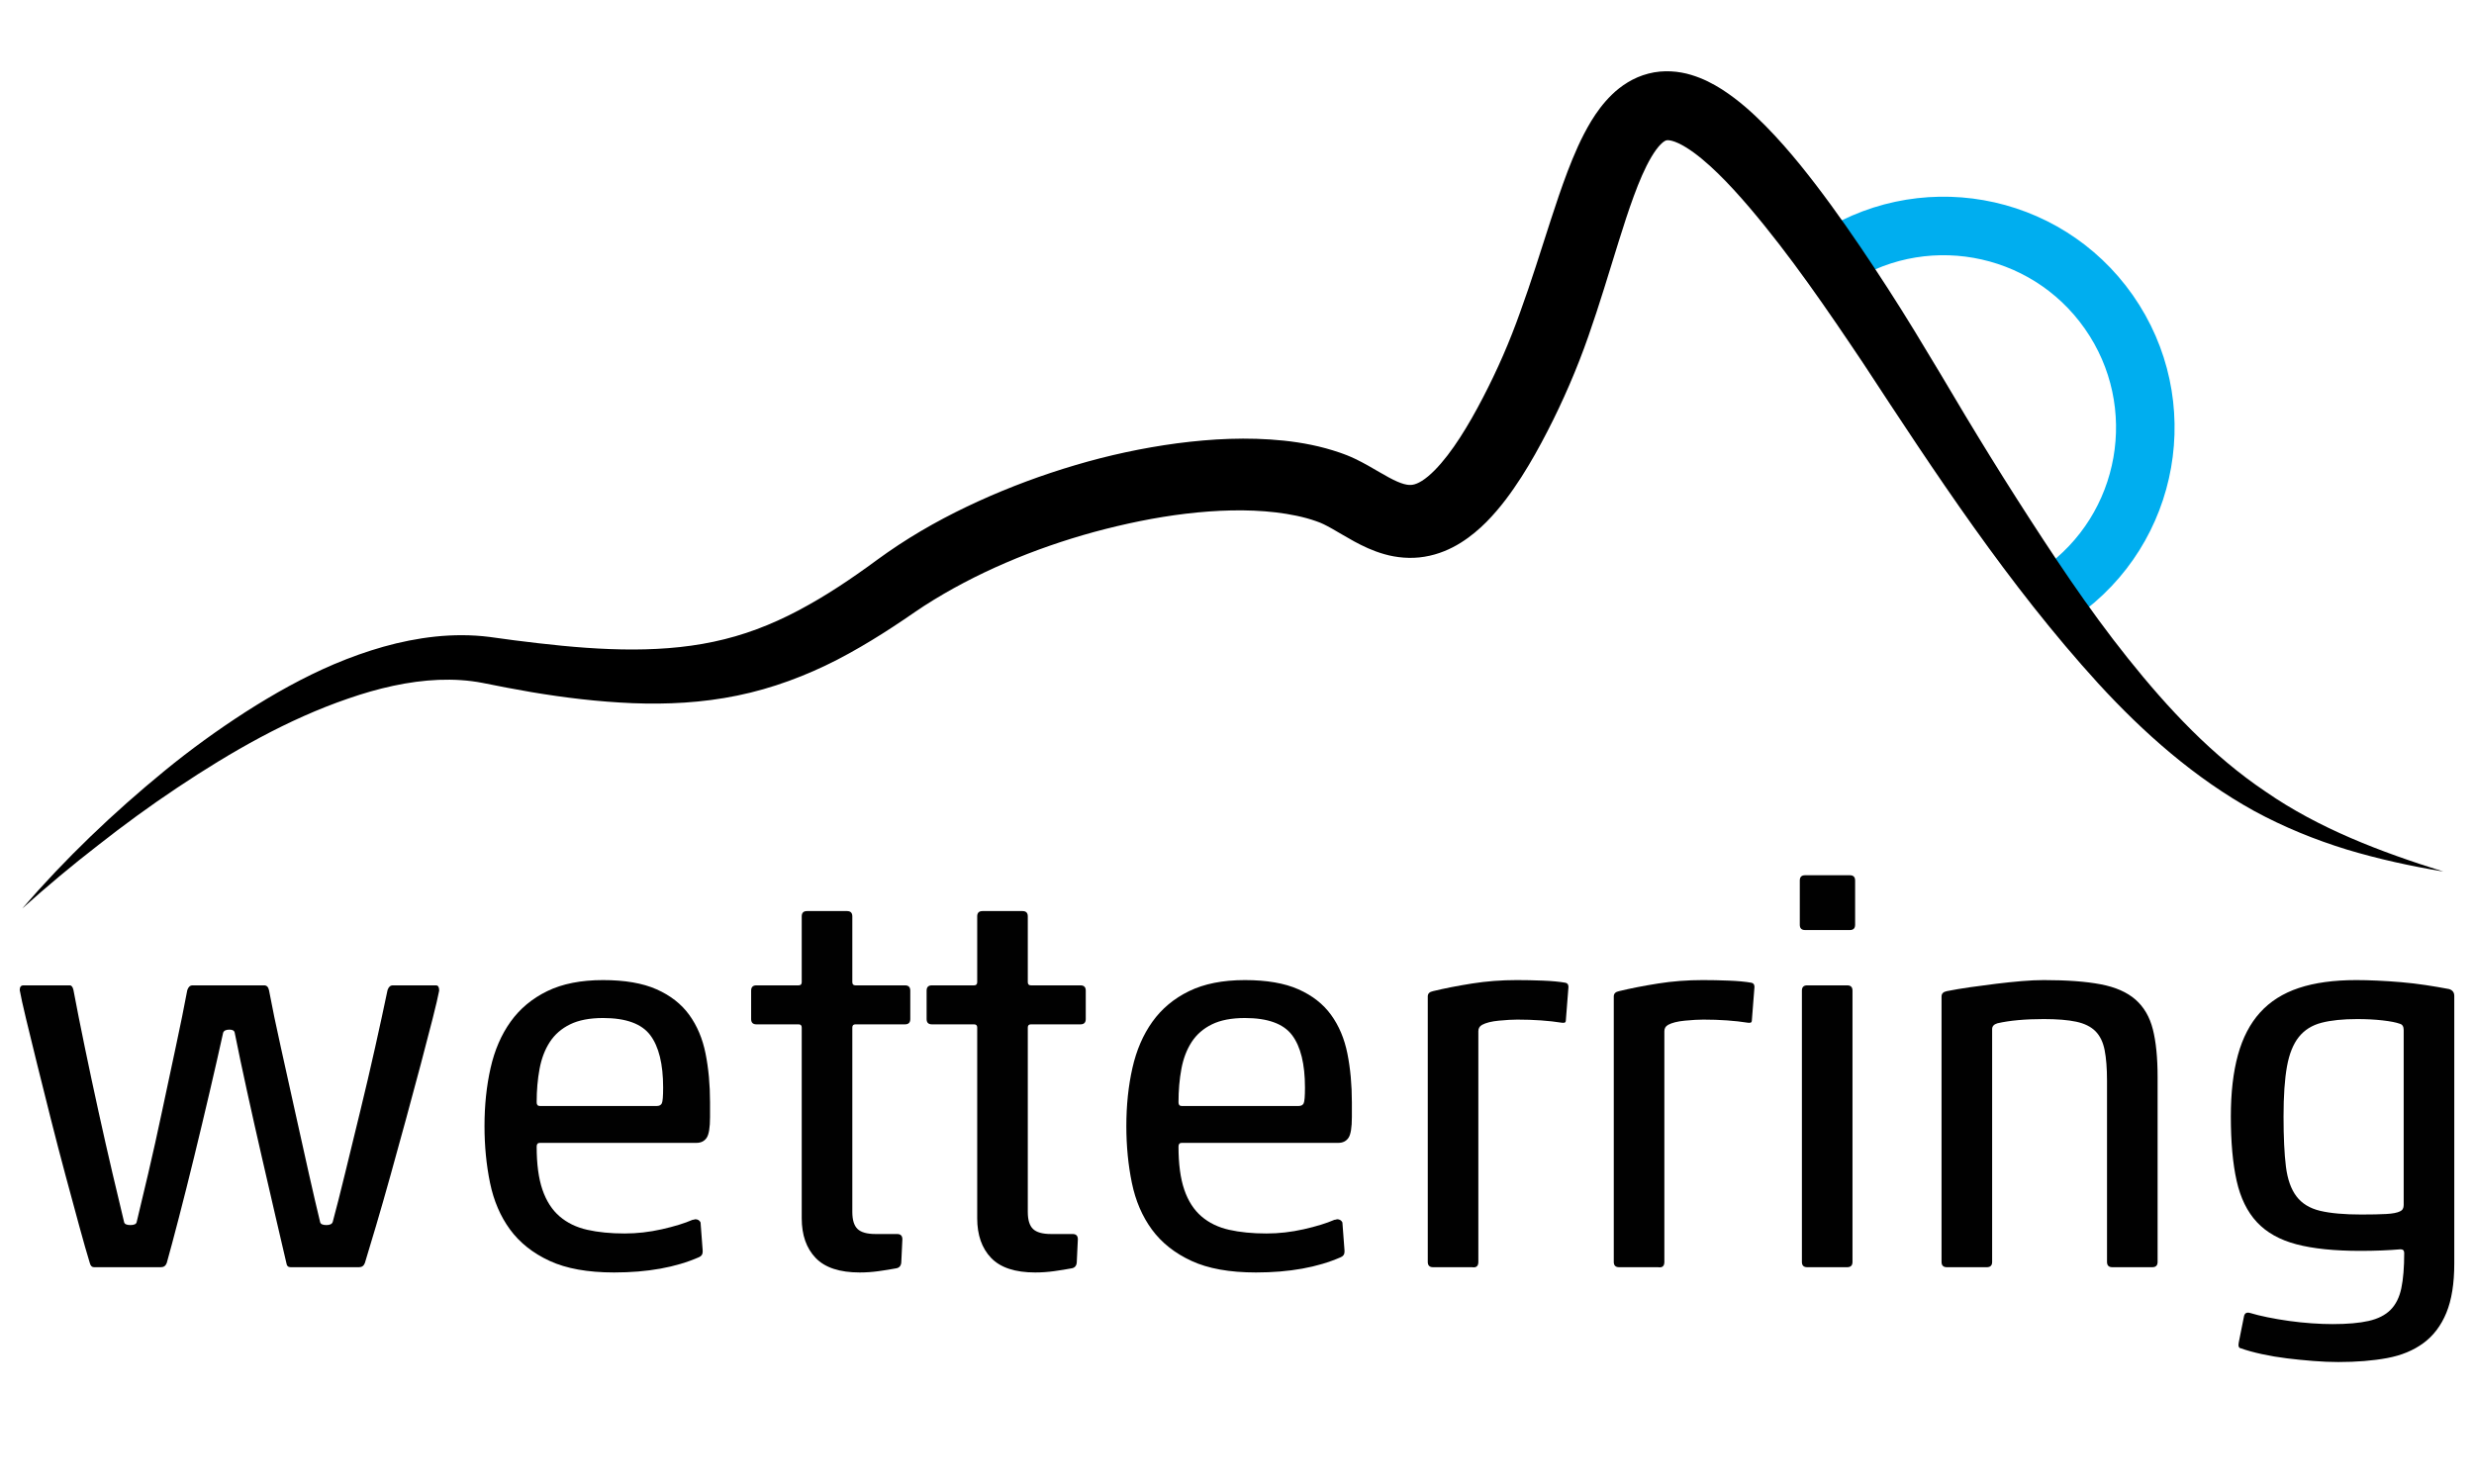
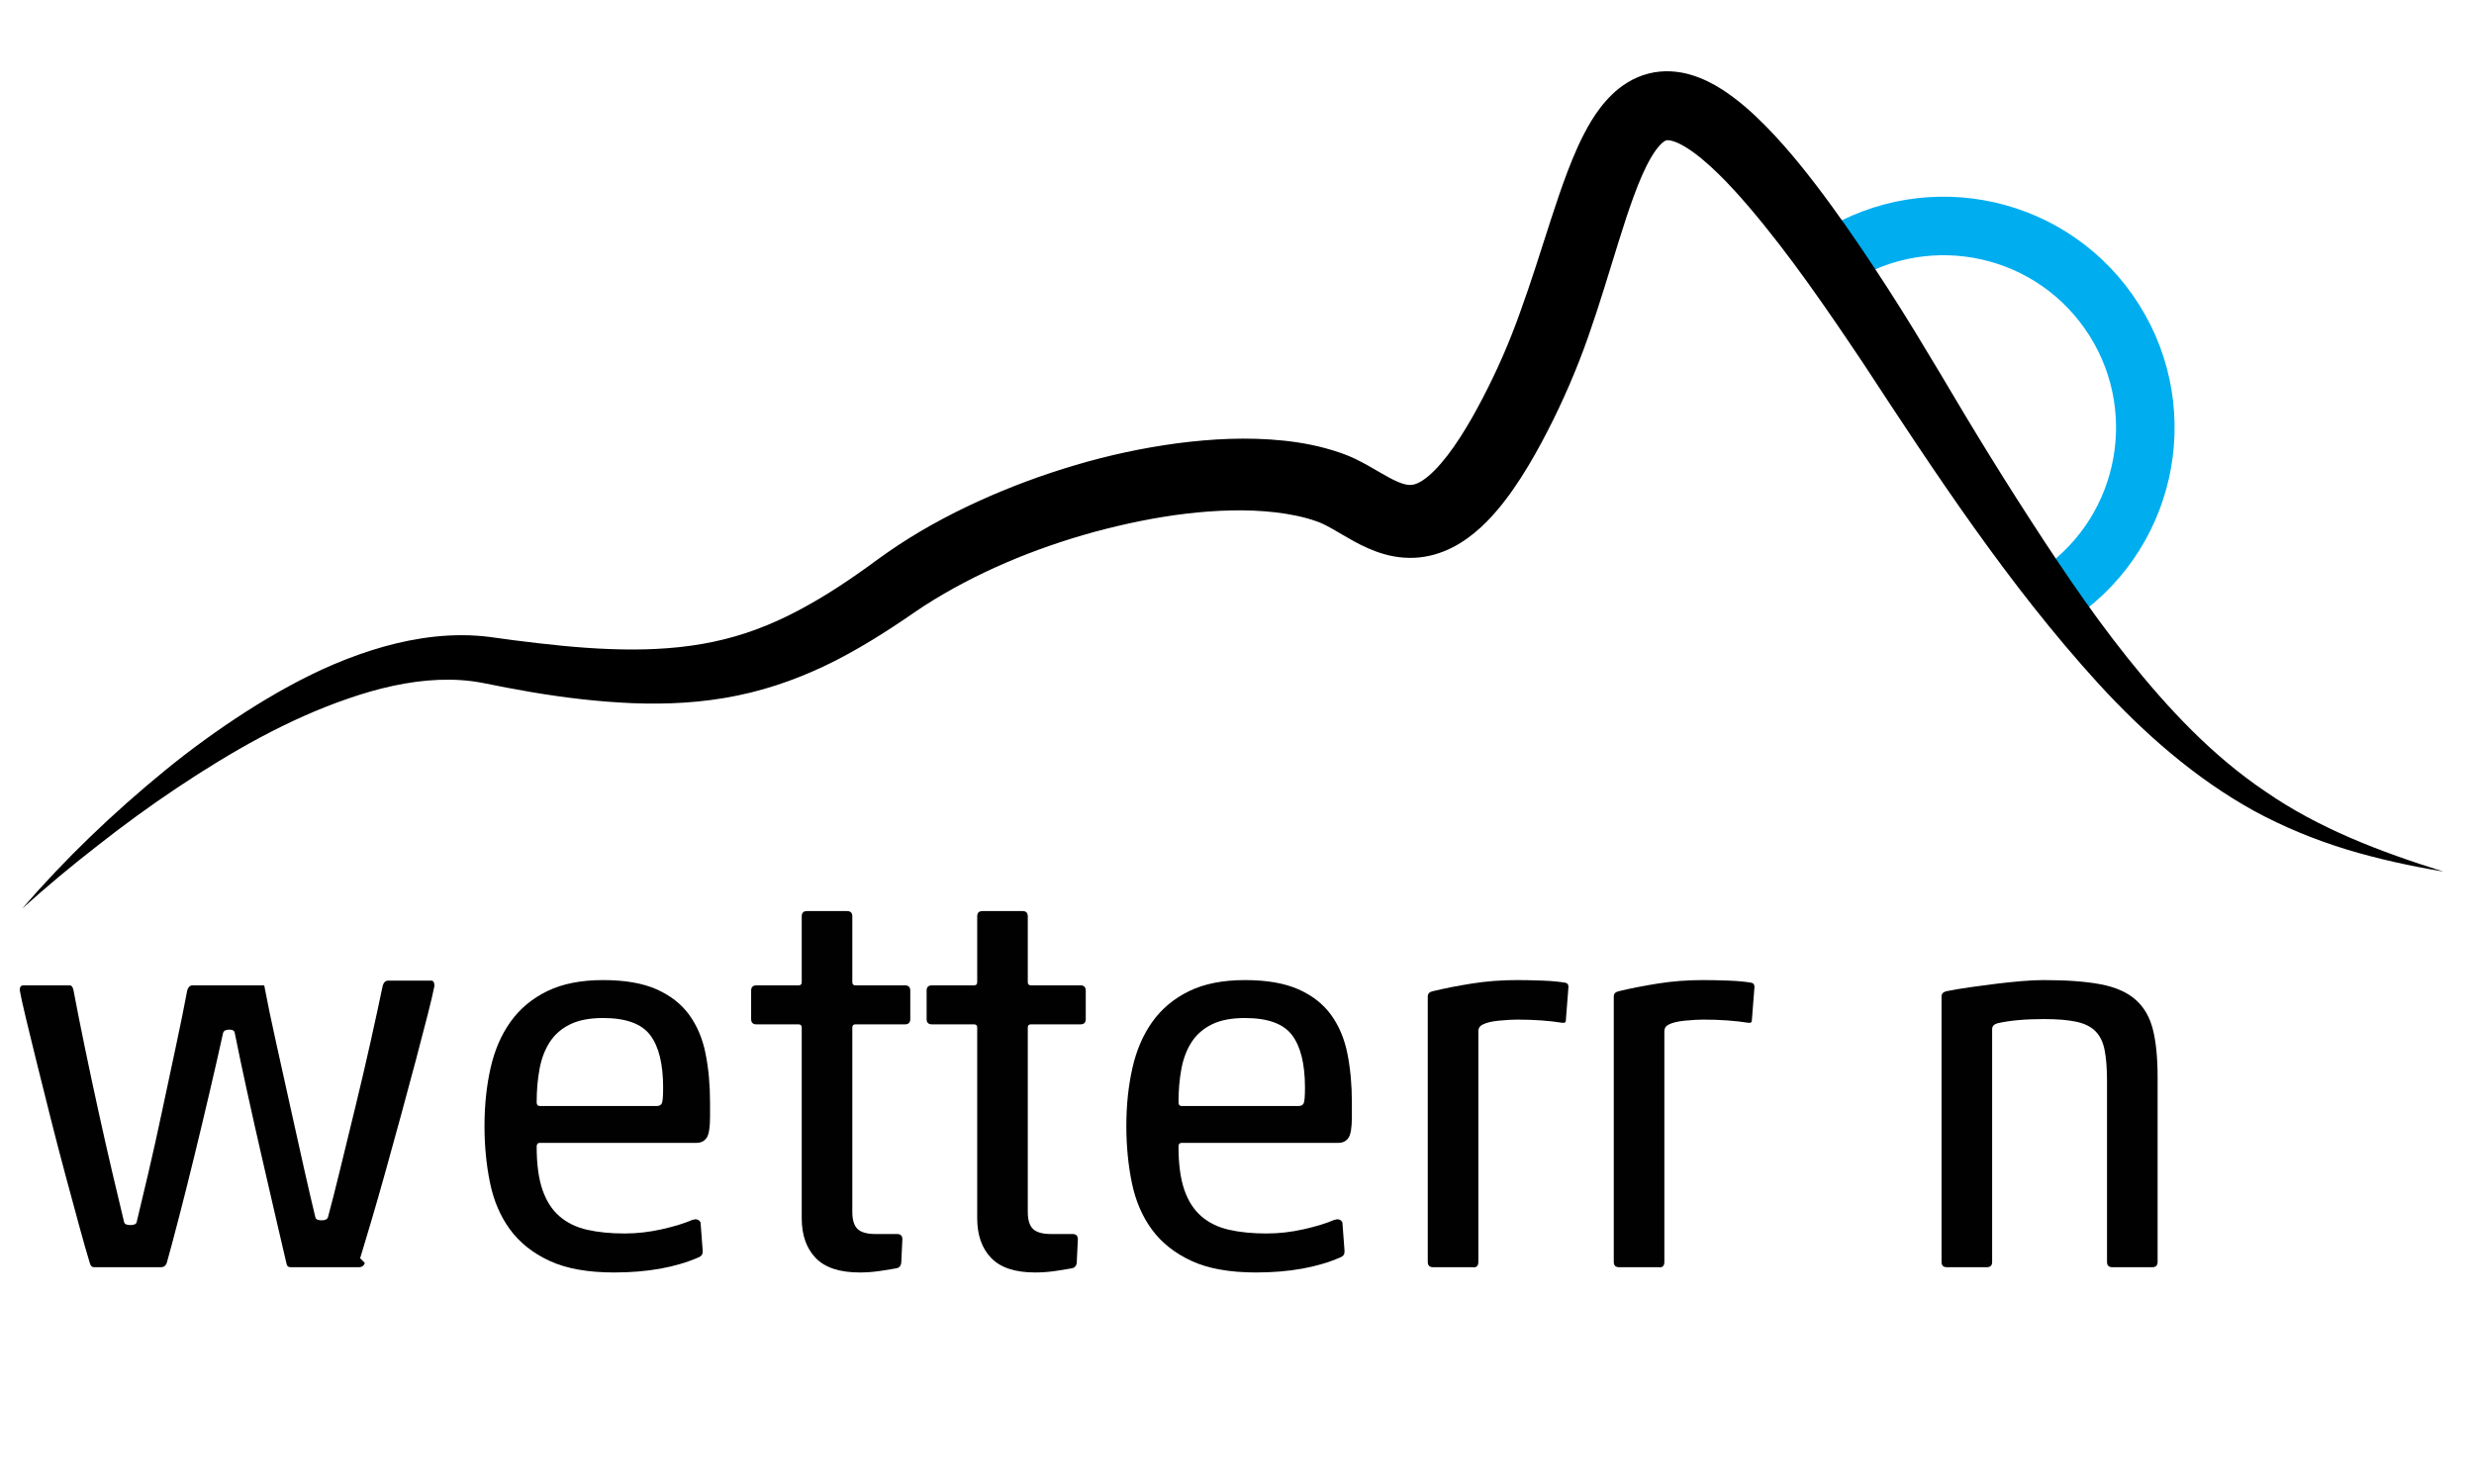
<svg xmlns="http://www.w3.org/2000/svg" xmlns:ns1="http://www.serif.com/" width="100%" height="100%" viewBox="0 0 625 375" version="1.1" xml:space="preserve" style="fill-rule:evenodd;clip-rule:evenodd;stroke-miterlimit:10;">
  <g id="wetterring-logo-schwarz" ns1:id="wetterring logo schwarz">
    <g id="g3371">
      <path id="path3379" d="M461.785,66.32c23.051,-16.144 54.821,-10.547 70.961,12.508c16.138,23.049 10.546,54.819 -12.505,70.963" style="fill:none;fill-rule:nonzero;stroke:#00aeef;stroke-width:14.79px;" />
      <path id="path3383" d="M5.622,229.568c10.883,-12.609 22.993,-24.18 35.977,-34.81c6.491,-5.321 13.323,-10.258 20.436,-14.851c7.132,-4.561 14.579,-8.762 22.533,-12.145c7.96,-3.33 16.419,-5.952 25.413,-6.903c4.491,-0.464 9.107,-0.495 13.735,0.097l6.2,0.843l6.076,0.739c16.137,1.871 32.329,2.7 47.065,-1.02c7.372,-1.827 14.364,-4.804 21.122,-8.62c3.389,-1.886 6.719,-3.974 10.012,-6.196c1.646,-1.111 3.284,-2.258 4.913,-3.426l2.437,-1.775l2.698,-1.925c7.336,-5.101 15.026,-9.311 22.977,-12.933c7.945,-3.619 16.113,-6.647 24.465,-9.116c8.352,-2.477 16.905,-4.328 25.651,-5.504c8.751,-1.135 17.703,-1.635 26.981,-0.68c4.641,0.49 9.369,1.384 14.162,3.032l0.898,0.323l0.917,0.346c0.788,0.316 1.352,0.57 1.986,0.867c1.22,0.579 2.313,1.169 3.328,1.736c2.023,1.139 3.741,2.192 5.27,3.009c1.519,0.823 2.829,1.39 3.816,1.655c1.002,0.266 1.595,0.275 2.206,0.175c0.606,-0.103 1.375,-0.379 2.35,-0.996c0.961,-0.605 2.059,-1.518 3.156,-2.628c2.213,-2.226 4.408,-5.149 6.432,-8.285c2.038,-3.151 3.948,-6.543 5.762,-10.036c3.69,-7.093 6.763,-14.13 9.452,-21.709c2.745,-7.529 5.158,-15.34 7.75,-23.343c1.304,-4.005 2.654,-8.059 4.225,-12.195c1.6,-4.137 3.336,-8.35 5.987,-12.743c1.348,-2.188 2.947,-4.445 5.211,-6.646c2.224,-2.168 5.384,-4.341 9.217,-5.31c3.825,-1.007 7.732,-0.604 10.77,0.318c3.089,0.927 5.574,2.265 7.789,3.663c4.392,2.833 7.803,5.994 11.004,9.204c3.17,3.225 6.055,6.532 8.793,9.898c5.455,6.739 10.391,13.656 15.145,20.647c4.739,6.998 9.304,14.052 13.673,21.209l6.484,10.743l6.342,10.65c4.258,7.076 8.587,14.096 13.019,21.037c8.873,13.867 17.903,27.623 28.1,40.363c10.169,12.722 21.332,24.683 34.84,33.74c13.368,9.268 28.99,15.209 44.854,20.162c-8.211,-1.372 -16.376,-3.141 -24.421,-5.569c-8.025,-2.472 -15.91,-5.676 -23.391,-9.751c-14.945,-8.256 -27.938,-19.738 -39.341,-32.187c-22.788,-25.009 -41.283,-53.305 -59.397,-80.93c-9.136,-13.647 -18.447,-27.269 -28.772,-39.402c-2.577,-3.013 -5.21,-5.925 -7.919,-8.568c-2.694,-2.625 -5.517,-5.032 -8.158,-6.639c-1.303,-0.799 -2.555,-1.365 -3.459,-1.598c-0.936,-0.24 -1.322,-0.162 -1.525,-0.09c-0.206,0.075 -0.635,0.268 -1.359,1c-0.707,0.706 -1.548,1.856 -2.347,3.213c-1.625,2.739 -3.091,6.231 -4.424,9.855c-1.341,3.645 -2.574,7.485 -3.794,11.39c-2.441,7.825 -4.832,15.921 -7.683,24.033c-2.821,8.093 -6.375,16.326 -10.328,23.981c-1.997,3.884 -4.14,7.752 -6.593,11.591c-2.476,3.829 -5.201,7.658 -8.833,11.343c-1.834,1.829 -3.912,3.635 -6.469,5.236c-2.535,1.592 -5.667,2.977 -9.166,3.539c-3.492,0.592 -7.135,0.224 -10.123,-0.638c-3.017,-0.854 -5.489,-2.07 -7.617,-3.219c-2.125,-1.159 -3.944,-2.287 -5.538,-3.187c-0.793,-0.45 -1.531,-0.847 -2.185,-1.16l-0.866,-0.388l-0.538,-0.203l-0.565,-0.207c-3.059,-1.082 -6.537,-1.768 -10.144,-2.204c-7.246,-0.853 -15.006,-0.579 -22.72,0.333c-7.732,0.924 -15.472,2.542 -23.097,4.596c-15.211,4.164 -30.082,10.378 -43.055,18.723l-2.424,1.623l-2.653,1.814c-1.779,1.2 -3.581,2.383 -5.412,3.541c-3.663,2.316 -7.44,4.535 -11.371,6.574c-7.86,4.053 -16.437,7.285 -25.288,9.086c-8.851,1.829 -17.804,2.265 -26.488,1.923c-8.698,-0.362 -17.196,-1.392 -25.549,-2.797l-6.24,-1.128l-6.091,-1.198c-3.579,-0.694 -7.318,-0.919 -11.108,-0.771c-7.592,0.308 -15.332,2.12 -22.857,4.735c-15.141,5.192 -29.51,13.397 -43.171,22.527c-6.856,4.567 -13.533,9.447 -20.039,14.565c-6.553,5.068 -12.919,10.396 -19.111,15.952" style="fill-rule:nonzero;" />
    </g>
    <g id="text3385">
-       <path d="M92.178,319.151c-0.266,0.71 -0.754,1.065 -1.464,1.065l-17.306,0c-0.621,0 -0.976,-0.355 -1.065,-1.065c-0.71,-3.018 -1.62,-6.923 -2.729,-11.715c-1.11,-4.793 -2.286,-9.896 -3.528,-15.309c-1.243,-5.414 -2.463,-10.85 -3.661,-16.308c-1.198,-5.458 -2.241,-10.406 -3.128,-14.844c-0.089,-0.532 -0.533,-0.798 -1.332,-0.798c-0.887,0 -1.42,0.266 -1.597,0.798c-0.976,4.438 -2.108,9.408 -3.395,14.91c-1.287,5.503 -2.596,10.983 -3.927,16.441c-1.331,5.458 -2.618,10.584 -3.861,15.376c-1.242,4.793 -2.263,8.609 -3.062,11.449c-0.266,0.71 -0.754,1.065 -1.464,1.065l-16.907,0c-0.532,0 -0.887,-0.355 -1.065,-1.065c-0.71,-2.308 -1.597,-5.414 -2.662,-9.319c-1.065,-3.905 -2.219,-8.165 -3.461,-12.78c-1.243,-4.615 -2.485,-9.385 -3.728,-14.311c-1.242,-4.925 -2.396,-9.54 -3.461,-13.845c-1.065,-4.304 -1.997,-8.12 -2.796,-11.448c-0.799,-3.329 -1.331,-5.747 -1.597,-7.256c0,-0.798 0.31,-1.198 0.932,-1.198l11.715,0c0.443,0 0.754,0.4 0.931,1.198c0.799,4.26 1.753,9.075 2.863,14.444c1.109,5.37 2.263,10.783 3.461,16.242c1.198,5.458 2.374,10.65 3.528,15.575c1.153,4.926 2.13,9.03 2.928,12.314c0.089,0.533 0.622,0.799 1.598,0.799c0.976,0 1.509,-0.266 1.597,-0.799c0.799,-3.284 1.775,-7.388 2.929,-12.314c1.154,-4.925 2.308,-10.117 3.461,-15.575c1.154,-5.459 2.308,-10.872 3.462,-16.242c1.153,-5.369 2.13,-10.184 2.928,-14.444c0.267,-0.798 0.71,-1.198 1.332,-1.198l18.105,0c0.621,0 1.02,0.4 1.198,1.198c0.798,4.26 1.797,9.075 2.995,14.444c1.198,5.37 2.396,10.783 3.594,16.242c1.199,5.458 2.352,10.65 3.462,15.575c1.109,4.926 2.063,9.03 2.862,12.314c0.089,0.533 0.621,0.799 1.597,0.799c0.888,0 1.42,-0.266 1.598,-0.799c0.887,-3.284 1.93,-7.388 3.128,-12.314c1.198,-4.925 2.463,-10.117 3.794,-15.575c1.332,-5.459 2.596,-10.872 3.794,-16.242c1.198,-5.369 2.241,-10.184 3.129,-14.444c0.266,-0.798 0.71,-1.198 1.331,-1.198l10.916,0c0.533,0 0.799,0.444 0.799,1.331c-0.266,1.42 -0.821,3.794 -1.664,7.123c-0.843,3.328 -1.842,7.166 -2.995,11.515c-1.154,4.349 -2.397,8.964 -3.728,13.845c-1.331,4.881 -2.64,9.629 -3.927,14.244c-1.287,4.615 -2.507,8.875 -3.661,12.78c-1.154,3.905 -2.086,7.011 -2.796,9.319Z" style="fill:#010101;fill-rule:nonzero;" />
+       <path d="M92.178,319.151c-0.266,0.71 -0.754,1.065 -1.464,1.065l-17.306,0c-0.621,0 -0.976,-0.355 -1.065,-1.065c-0.71,-3.018 -1.62,-6.923 -2.729,-11.715c-1.11,-4.793 -2.286,-9.896 -3.528,-15.309c-1.243,-5.414 -2.463,-10.85 -3.661,-16.308c-1.198,-5.458 -2.241,-10.406 -3.128,-14.844c-0.089,-0.532 -0.533,-0.798 -1.332,-0.798c-0.887,0 -1.42,0.266 -1.597,0.798c-0.976,4.438 -2.108,9.408 -3.395,14.91c-1.287,5.503 -2.596,10.983 -3.927,16.441c-1.331,5.458 -2.618,10.584 -3.861,15.376c-1.242,4.793 -2.263,8.609 -3.062,11.449c-0.266,0.71 -0.754,1.065 -1.464,1.065l-16.907,0c-0.532,0 -0.887,-0.355 -1.065,-1.065c-0.71,-2.308 -1.597,-5.414 -2.662,-9.319c-1.065,-3.905 -2.219,-8.165 -3.461,-12.78c-1.243,-4.615 -2.485,-9.385 -3.728,-14.311c-1.242,-4.925 -2.396,-9.54 -3.461,-13.845c-1.065,-4.304 -1.997,-8.12 -2.796,-11.448c-0.799,-3.329 -1.331,-5.747 -1.597,-7.256c0,-0.798 0.31,-1.198 0.932,-1.198l11.715,0c0.443,0 0.754,0.4 0.931,1.198c0.799,4.26 1.753,9.075 2.863,14.444c1.109,5.37 2.263,10.783 3.461,16.242c1.198,5.458 2.374,10.65 3.528,15.575c1.153,4.926 2.13,9.03 2.928,12.314c0.089,0.533 0.622,0.799 1.598,0.799c0.976,0 1.509,-0.266 1.597,-0.799c0.799,-3.284 1.775,-7.388 2.929,-12.314c1.154,-4.925 2.308,-10.117 3.461,-15.575c1.154,-5.459 2.308,-10.872 3.462,-16.242c1.153,-5.369 2.13,-10.184 2.928,-14.444c0.267,-0.798 0.71,-1.198 1.332,-1.198l18.105,0c0.798,4.26 1.797,9.075 2.995,14.444c1.198,5.37 2.396,10.783 3.594,16.242c1.199,5.458 2.352,10.65 3.462,15.575c1.109,4.926 2.063,9.03 2.862,12.314c0.089,0.533 0.621,0.799 1.597,0.799c0.888,0 1.42,-0.266 1.598,-0.799c0.887,-3.284 1.93,-7.388 3.128,-12.314c1.198,-4.925 2.463,-10.117 3.794,-15.575c1.332,-5.459 2.596,-10.872 3.794,-16.242c1.198,-5.369 2.241,-10.184 3.129,-14.444c0.266,-0.798 0.71,-1.198 1.331,-1.198l10.916,0c0.533,0 0.799,0.444 0.799,1.331c-0.266,1.42 -0.821,3.794 -1.664,7.123c-0.843,3.328 -1.842,7.166 -2.995,11.515c-1.154,4.349 -2.397,8.964 -3.728,13.845c-1.331,4.881 -2.64,9.629 -3.927,14.244c-1.287,4.615 -2.507,8.875 -3.661,12.78c-1.154,3.905 -2.086,7.011 -2.796,9.319Z" style="fill:#010101;fill-rule:nonzero;" />
      <path d="M135.577,278.548c0,0.621 0.266,0.932 0.799,0.932l29.554,0c0.621,0 1.042,-0.222 1.264,-0.666c0.222,-0.444 0.333,-1.775 0.333,-3.994c0,-5.946 -1.087,-10.361 -3.261,-13.246c-2.175,-2.884 -6.146,-4.326 -11.915,-4.326c-3.373,0 -6.146,0.532 -8.32,1.597c-2.175,1.065 -3.883,2.552 -5.126,4.46c-1.242,1.908 -2.108,4.171 -2.596,6.789c-0.488,2.619 -0.732,5.436 -0.732,8.454Zm41.003,39.139c-5.858,2.573 -13.002,3.86 -21.434,3.86c-6.656,0 -12.092,-0.976 -16.307,-2.929c-4.216,-1.952 -7.544,-4.592 -9.985,-7.92c-2.44,-3.329 -4.127,-7.256 -5.058,-11.782c-0.932,-4.526 -1.398,-9.319 -1.398,-14.378c0,-5.236 0.51,-10.117 1.531,-14.643c1.02,-4.526 2.707,-8.431 5.058,-11.715c2.352,-3.284 5.436,-5.858 9.253,-7.721c3.816,-1.864 8.52,-2.796 14.111,-2.796c5.502,0 10.006,0.776 13.512,2.33c3.506,1.553 6.257,3.705 8.254,6.456c1.997,2.751 3.372,6.013 4.127,9.785c0.754,3.772 1.131,7.876 1.131,12.314l0,3.727c0,2.663 -0.288,4.416 -0.865,5.259c-0.577,0.843 -1.442,1.264 -2.596,1.264l-39.538,0c-0.533,0 -0.799,0.311 -0.799,0.932c0,4.438 0.488,8.077 1.464,10.917c0.977,2.84 2.419,5.081 4.327,6.722c1.908,1.642 4.238,2.774 6.989,3.395c2.751,0.621 5.902,0.932 9.452,0.932c3.106,0 6.235,-0.355 9.385,-1.065c3.151,-0.71 5.747,-1.509 7.788,-2.396c0.178,0 0.311,-0.022 0.399,-0.067c0.089,-0.044 0.178,-0.066 0.267,-0.066c0.621,0 1.065,0.266 1.331,0.798l0.532,7.056l0,0.399c0,0.622 -0.31,1.065 -0.931,1.332Z" style="fill:#010101;fill-rule:nonzero;" />
      <path d="M226.501,320.482c-1.42,0.266 -2.928,0.511 -4.526,0.732c-1.597,0.222 -3.195,0.333 -4.792,0.333c-5.059,0 -8.764,-1.22 -11.116,-3.661c-2.352,-2.44 -3.528,-5.791 -3.528,-10.051l0,-48.191c0,-0.532 -0.266,-0.799 -0.799,-0.799l-10.65,0c-0.887,0 -1.331,-0.443 -1.331,-1.331l0,-7.189c0,-0.887 0.444,-1.331 1.331,-1.331l10.65,0c0.533,0 0.799,-0.266 0.799,-0.799l0,-16.64c0,-0.888 0.444,-1.331 1.331,-1.331l10.118,0c0.887,0 1.331,0.443 1.331,1.331l0,16.64c0,0.533 0.266,0.799 0.799,0.799l12.513,0c0.888,0 1.332,0.444 1.332,1.331l0,7.189c0,0.888 -0.444,1.331 -1.332,1.331l-12.513,0c-0.533,0 -0.799,0.267 -0.799,0.799l0,46.594c0,2.041 0.444,3.483 1.331,4.326c0.888,0.844 2.396,1.265 4.526,1.265l5.458,0c0.888,0 1.332,0.444 1.332,1.331l-0.267,5.592c0,0.976 -0.399,1.553 -1.198,1.73Z" style="fill:#010101;fill-rule:nonzero;" />
      <path d="M270.832,320.482c-1.42,0.266 -2.929,0.511 -4.526,0.732c-1.598,0.222 -3.195,0.333 -4.793,0.333c-5.059,0 -8.764,-1.22 -11.116,-3.661c-2.352,-2.44 -3.528,-5.791 -3.528,-10.051l0,-48.191c0,-0.532 -0.266,-0.799 -0.798,-0.799l-10.65,0c-0.888,0 -1.332,-0.443 -1.332,-1.331l0,-7.189c0,-0.887 0.444,-1.331 1.332,-1.331l10.65,0c0.532,0 0.798,-0.266 0.798,-0.799l0,-16.64c0,-0.888 0.444,-1.331 1.332,-1.331l10.117,0c0.888,0 1.331,0.443 1.331,1.331l0,16.64c0,0.533 0.267,0.799 0.799,0.799l12.514,0c0.887,0 1.331,0.444 1.331,1.331l0,7.189c0,0.888 -0.444,1.331 -1.331,1.331l-12.514,0c-0.532,0 -0.799,0.267 -0.799,0.799l0,46.594c0,2.041 0.444,3.483 1.332,4.326c0.887,0.844 2.396,1.265 4.526,1.265l5.458,0c0.888,0 1.331,0.444 1.331,1.331l-0.266,5.592c0,0.976 -0.399,1.553 -1.198,1.73Z" style="fill:#010101;fill-rule:nonzero;" />
      <path d="M297.723,278.548c0,0.621 0.266,0.932 0.799,0.932l29.554,0c0.621,0 1.042,-0.222 1.264,-0.666c0.222,-0.444 0.333,-1.775 0.333,-3.994c0,-5.946 -1.087,-10.361 -3.261,-13.246c-2.175,-2.884 -6.146,-4.326 -11.915,-4.326c-3.373,0 -6.146,0.532 -8.32,1.597c-2.175,1.065 -3.883,2.552 -5.126,4.46c-1.242,1.908 -2.108,4.171 -2.596,6.789c-0.488,2.619 -0.732,5.436 -0.732,8.454Zm41.003,39.139c-5.858,2.573 -13.002,3.86 -21.434,3.86c-6.656,0 -12.092,-0.976 -16.307,-2.929c-4.216,-1.952 -7.544,-4.592 -9.985,-7.92c-2.44,-3.329 -4.127,-7.256 -5.058,-11.782c-0.932,-4.526 -1.398,-9.319 -1.398,-14.378c0,-5.236 0.51,-10.117 1.531,-14.643c1.02,-4.526 2.707,-8.431 5.058,-11.715c2.352,-3.284 5.436,-5.858 9.253,-7.721c3.816,-1.864 8.52,-2.796 14.111,-2.796c5.502,0 10.006,0.776 13.512,2.33c3.506,1.553 6.257,3.705 8.254,6.456c1.997,2.751 3.372,6.013 4.127,9.785c0.754,3.772 1.131,7.876 1.131,12.314l0,3.727c0,2.663 -0.288,4.416 -0.865,5.259c-0.577,0.843 -1.442,1.264 -2.596,1.264l-39.538,0c-0.533,0 -0.799,0.311 -0.799,0.932c0,4.438 0.488,8.077 1.465,10.917c0.976,2.84 2.418,5.081 4.326,6.722c1.908,1.642 4.238,2.774 6.989,3.395c2.751,0.621 5.902,0.932 9.452,0.932c3.106,0 6.235,-0.355 9.385,-1.065c3.151,-0.71 5.747,-1.509 7.788,-2.396c0.178,0 0.311,-0.022 0.399,-0.067c0.089,-0.044 0.178,-0.066 0.267,-0.066c0.621,0 1.065,0.266 1.331,0.798l0.532,7.056l0,0.399c0,0.622 -0.31,1.065 -0.931,1.332Z" style="fill:#010101;fill-rule:nonzero;" />
      <path d="M360.691,251.79c0,-0.71 0.444,-1.154 1.331,-1.331c2.929,-0.71 6.213,-1.354 9.852,-1.931c3.638,-0.577 7.41,-0.865 11.315,-0.865c2.042,0 4.216,0.044 6.523,0.133c2.308,0.089 4.216,0.266 5.725,0.533c0.532,0.088 0.799,0.443 0.799,1.065l-0.666,8.52c0,0.443 -0.311,0.621 -0.932,0.532c-3.372,-0.532 -7.144,-0.799 -11.316,-0.799c-1.242,0 -2.795,0.089 -4.659,0.267c-1.864,0.177 -3.284,0.532 -4.26,1.065c-0.621,0.355 -0.932,0.887 -0.932,1.597l0,58.309c0,1.065 -0.532,1.508 -1.597,1.331l-9.852,0c-0.887,0 -1.331,-0.444 -1.331,-1.331l0,-67.095Z" style="fill:#010101;fill-rule:nonzero;" />
      <path d="M407.684,251.79c0,-0.71 0.444,-1.154 1.331,-1.331c2.929,-0.71 6.213,-1.354 9.852,-1.931c3.638,-0.577 7.41,-0.865 11.315,-0.865c2.042,0 4.216,0.044 6.523,0.133c2.308,0.089 4.216,0.266 5.725,0.533c0.532,0.088 0.799,0.443 0.799,1.065l-0.666,8.52c0,0.443 -0.311,0.621 -0.932,0.532c-3.372,-0.532 -7.144,-0.799 -11.316,-0.799c-1.242,0 -2.795,0.089 -4.659,0.267c-1.864,0.177 -3.284,0.532 -4.26,1.065c-0.621,0.355 -0.932,0.887 -0.932,1.597l0,58.309c0,1.065 -0.532,1.508 -1.597,1.331l-9.852,0c-0.887,0 -1.331,-0.444 -1.331,-1.331l0,-67.095Z" style="fill:#010101;fill-rule:nonzero;" />
-       <path d="M456.541,320.216c-0.887,0 -1.331,-0.444 -1.331,-1.331l0,-68.56c0,-0.887 0.444,-1.331 1.331,-1.331l10.118,0c0.887,0 1.331,0.444 1.331,1.331l0,68.56c0,0.887 -0.444,1.331 -1.331,1.331l-10.118,0Zm-0.532,-85.2c-0.888,0 -1.332,-0.444 -1.332,-1.331l0,-11.183c0,-0.887 0.444,-1.331 1.332,-1.331l11.315,0c0.888,0 1.331,0.444 1.331,1.331l0,11.183c0,0.887 -0.443,1.331 -1.331,1.331l-11.315,0Z" style="fill:#010101;fill-rule:nonzero;" />
      <path d="M533.62,320.216c-0.887,0 -1.331,-0.444 -1.331,-1.331l0,-45.795c0,-3.106 -0.2,-5.68 -0.599,-7.721c-0.399,-2.042 -1.176,-3.639 -2.33,-4.793c-1.153,-1.154 -2.773,-1.952 -4.859,-2.396c-2.085,-0.444 -4.814,-0.666 -8.187,-0.666c-4.704,0 -8.609,0.355 -11.715,1.065c-0.887,0.266 -1.331,0.755 -1.331,1.465l0,58.841c0,0.887 -0.444,1.331 -1.331,1.331l-10.118,0c-0.887,0 -1.331,-0.444 -1.331,-1.331l0,-67.095c0,-0.71 0.444,-1.154 1.331,-1.331c1.775,-0.355 3.75,-0.688 5.924,-0.999c2.175,-0.311 4.349,-0.599 6.523,-0.865c2.175,-0.266 4.305,-0.488 6.39,-0.666c2.086,-0.177 3.972,-0.266 5.658,-0.266c5.858,0 10.65,0.355 14.378,1.065c3.727,0.71 6.656,1.997 8.786,3.861c2.13,1.863 3.594,4.37 4.393,7.521c0.799,3.151 1.198,7.167 1.198,12.048l0,46.727c0,0.887 -0.444,1.331 -1.331,1.331l-10.118,0Z" style="fill:#010101;fill-rule:nonzero;" />
-       <path d="M620.018,319.284c0,5.059 -0.665,9.208 -1.997,12.447c-1.331,3.24 -3.261,5.791 -5.79,7.655c-2.53,1.864 -5.592,3.128 -9.186,3.794c-3.594,0.666 -7.699,0.998 -12.314,0.998c-1.953,0 -4.06,-0.088 -6.324,-0.266c-2.263,-0.177 -4.481,-0.399 -6.656,-0.665c-2.174,-0.267 -4.282,-0.622 -6.323,-1.065c-2.041,-0.444 -3.816,-0.932 -5.325,-1.465c-0.533,-0.089 -0.71,-0.577 -0.533,-1.464l1.332,-6.656c0.177,-0.799 0.71,-1.065 1.597,-0.799c1.154,0.355 2.596,0.71 4.327,1.065c1.73,0.355 3.55,0.665 5.458,0.932c1.908,0.266 3.816,0.466 5.724,0.599c1.908,0.133 3.661,0.199 5.259,0.199c3.727,0 6.767,-0.266 9.119,-0.798c2.351,-0.533 4.193,-1.465 5.524,-2.796c1.331,-1.331 2.241,-3.151 2.729,-5.458c0.488,-2.308 0.732,-5.281 0.732,-8.919c0,-0.622 -0.31,-0.932 -0.931,-0.932c-3.107,0.266 -6.479,0.399 -10.118,0.399c-6.567,0 -11.959,-0.555 -16.175,-1.664c-4.215,-1.109 -7.543,-2.973 -9.984,-5.591c-2.441,-2.618 -4.149,-6.102 -5.125,-10.451c-0.976,-4.348 -1.465,-9.762 -1.465,-16.241c0,-6.035 0.599,-11.227 1.798,-15.575c1.198,-4.349 3.061,-7.921 5.591,-10.717c2.529,-2.796 5.791,-4.859 9.785,-6.19c3.993,-1.331 8.83,-1.997 14.51,-1.997c1.598,0 3.373,0.044 5.325,0.133c1.953,0.089 3.972,0.222 6.057,0.399c2.086,0.178 4.149,0.422 6.191,0.733c2.041,0.31 3.993,0.643 5.857,0.998c0.888,0.266 1.331,0.843 1.331,1.731l0,67.627Zm-23.43,-12.381c2.574,0 4.66,-0.044 6.257,-0.133c1.598,-0.088 2.751,-0.31 3.461,-0.665c0.622,-0.267 0.932,-0.799 0.932,-1.598l0,-44.197c0,-0.888 -0.31,-1.42 -0.932,-1.598c-0.976,-0.355 -2.44,-0.643 -4.393,-0.865c-1.952,-0.222 -4.082,-0.333 -6.39,-0.333c-3.638,0 -6.656,0.311 -9.052,0.932c-2.396,0.621 -4.304,1.819 -5.724,3.594c-1.42,1.775 -2.419,4.26 -2.996,7.455c-0.577,3.195 -0.865,7.411 -0.865,12.647c0,5.236 0.2,9.452 0.599,12.647c0.399,3.195 1.287,5.702 2.662,7.522c1.376,1.819 3.373,3.039 5.991,3.661c2.618,0.621 6.102,0.931 10.45,0.931Z" style="fill:#010101;fill-rule:nonzero;" />
    </g>
  </g>
</svg>